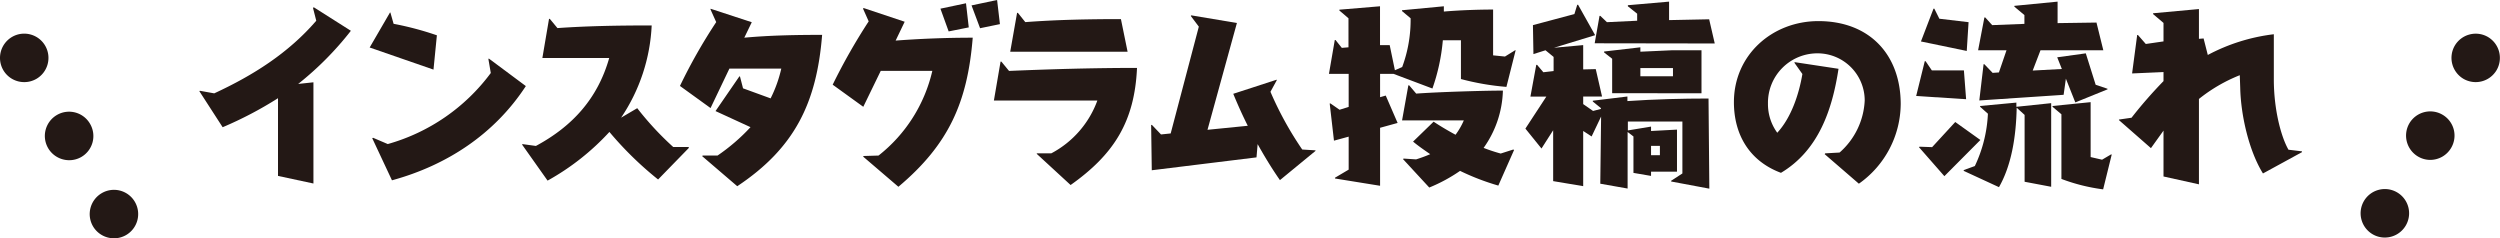
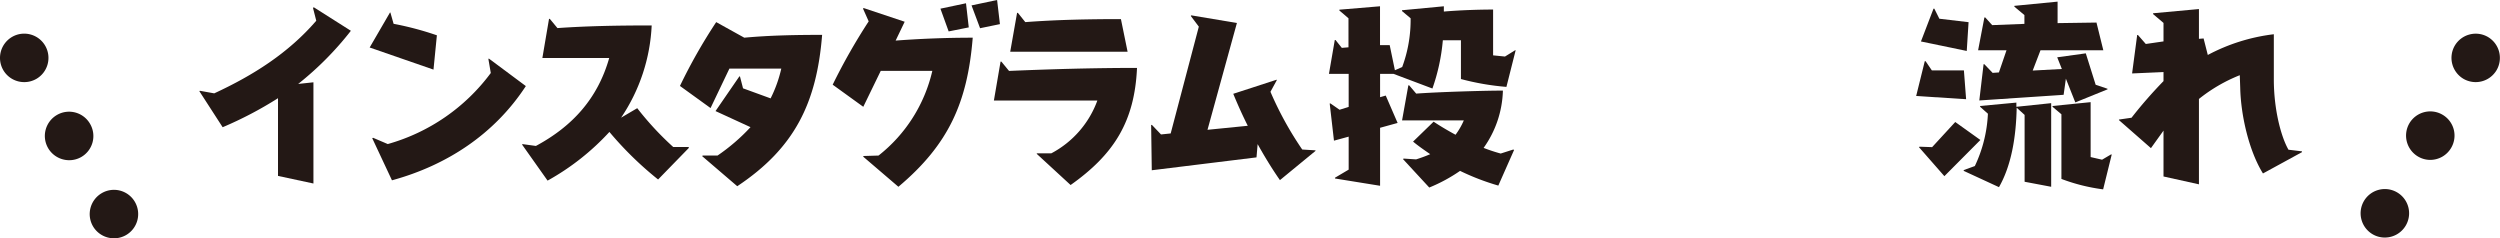
<svg xmlns="http://www.w3.org/2000/svg" width="397.93" height="37.92" viewBox="0 0 397.93 37.92">
  <defs>
    <style>.cls-1{fill:#231815;}</style>
  </defs>
  <title>h-flow</title>
  <g id="レイヤー_2" data-name="レイヤー 2">
    <g id="テキスト">
      <path class="cls-1" d="M44.25,28V15.63a60,60,0,0,1-8.81,4.62l-3.71-5.74.09-.06,2.28.41C40.28,12,45.89,8.46,50.34,3.3l-.51-2,.09-.16L55.85,4.9a50.11,50.11,0,0,1-8.39,8.46l2.43-.26V29.21Z" />
      <path class="cls-1" d="M58.84,7.56,62.07,2l.07,0,.51,1.79a49.22,49.22,0,0,1,6.89,1.83L69,11.08ZM59.25,22l.13-.07,2.34,1a30.78,30.78,0,0,0,16.4-11.31l-.38-2.21.06-.1,5.9,4.39c-5,7.66-12.59,12.62-21.31,15Z" />
      <path class="cls-1" d="M104.75,28.57A54.49,54.49,0,0,1,97,21a39.1,39.1,0,0,1-9.84,7.75L83.09,23l.1-.06,2.11.29c5.84-3.14,9.84-7.56,11.67-14H86.33L87.39,3h.12l1.22,1.47c5-.35,10-.42,15-.42a28.55,28.55,0,0,1-4.87,14.68l2.57-1.51a48,48,0,0,0,5.73,6.18h2.44l.06.13Z" />
-       <path class="cls-1" d="M111.77,24.86l.07-.1,2.37,0a30.63,30.63,0,0,0,5.25-4.52l-5.57-2.56,3.81-5.54.09.06.48,1.86,4.39,1.6a20.64,20.64,0,0,0,1.7-4.74H116.1l-3,6.28-4.87-3.52A85.55,85.55,0,0,1,114,3.52l-.9-2,0-.13,6.56,2.15L118.47,6c4.13-.38,8.26-.45,12.39-.45-.86,10.8-4.35,18-13.51,24.09Z" />
+       <path class="cls-1" d="M111.77,24.86l.07-.1,2.37,0a30.63,30.63,0,0,0,5.25-4.52l-5.57-2.56,3.81-5.54.09.06.48,1.86,4.39,1.6a20.64,20.64,0,0,0,1.7-4.74H116.1l-3,6.28-4.87-3.52A85.55,85.55,0,0,1,114,3.52L118.47,6c4.13-.38,8.26-.45,12.39-.45-.86,10.8-4.35,18-13.51,24.09Z" />
      <path class="cls-1" d="M137.38,24.92l.09-.09,2.37-.07a24,24,0,0,0,8.56-13.48h-8.21L137.41,17l-4.87-3.52A94.25,94.25,0,0,1,138.27,3.4l-.89-2,.06-.13L144,3.46l-1.44,3Q148.68,6,154.83,6C154,16.3,151,23,143,29.73ZM151,5l-1.31-3.62,4.07-.86.44,3.84Zm5-.51L154.64.86,158.71,0l.45,3.84Z" />
      <path class="cls-1" d="M165,24.47l.06-.06,2.27,0A15.5,15.5,0,0,0,174.67,16H158.2l1.06-6.19h.13l1.22,1.48c6.79-.29,13.58-.48,20.37-.48-.38,8.55-3.68,13.77-10.57,18.64Zm-4.2-16.24,1.09-6.18h.13l1.18,1.47c5-.38,10.16-.48,15.22-.48l1.06,5.19Z" />
      <path class="cls-1" d="M203.73,28.67c-1.28-1.83-2.46-3.78-3.55-5.73L200,25.05,183.33,27.1l-.1-7.21h.13l1.44,1.51,1.54-.16,4.48-17-1.28-1.7.07-.1,7.27,1.22-4.68,17,6.41-.64c-.84-1.67-1.6-3.36-2.31-5.09l6.92-2.25,0,.1-1,1.83a53.77,53.77,0,0,0,5.06,9.19l2.11.13,0,.09Z" />
      <path class="cls-1" d="M212.49,28.41v-.12L214.67,27V21.75l-2.34.64-.68-5.92.13,0,1.44,1,1.45-.45V11.76h-3.14l.93-5.39h.12l1,1.25,1.06-.09V2.91l-1.45-1.24V1.54L219.66,1V7.18l1.54,0,.83,4,1.16-.51a21.59,21.59,0,0,0,1.34-7.76l-1.37-1.15V1.63L229.82,1l0,.84c2.69-.23,5.7-.32,7.84-.32V8.81l1.89.19,1.61-1,.09,0-1.47,5.83a40.71,40.71,0,0,1-7.24-1.25V6.41h-2.88A31.12,31.12,0,0,1,228,14.09l-6.18-2.33h-2.15v3.71l.9-.26,1.89,4.36-2.79.77v9.23Zm26,1.13a38.37,38.37,0,0,1-6.09-2.34,25.46,25.46,0,0,1-4.9,2.65l-4.17-4.51.07-.1,2,.13a22.93,22.93,0,0,0,2.25-.83c-.93-.64-1.86-1.28-2.73-2l3.27-3.17c1.12.74,2.31,1.44,3.49,2.08A11.09,11.09,0,0,0,233,19.16h-9.83l1-5.58h.13l1.12,1.32c3.46-.26,10.86-.48,13.8-.48a16.42,16.42,0,0,1-3.07,9.12,26.22,26.22,0,0,0,2.72.9l2-.64.13.07Z" />
-       <path class="cls-1" d="M266,28.89v-.12l1.79-1.16V19.35h-8.68v1.41l3.69-.61v.7l4.13-.22v6.69h-4.13V28L260,27.52v-5.8l-.93-.71v9l-4.35-.77.13-10.69-1.51,3.17L252,20.85v8.78l-4.78-.8v-8.1l-1.86,2.91-2.56-3.17,3.33-5.09H243.6l.93-5.06h.13l1,1.18,1.63-.19V9.06L246,8l-1.92.61L244,4l6.6-1.76.44-1.44.13-.07,2.73,4.87-6.54,2L252,7.18v3.87L254,11l1,4.36H252v1.21l1.57,1.09,1.25-.32v-.13l-1.29-1.05v-.13l5.51-.67v.73c4.2-.29,8.78-.41,12.91-.41l.13,14.35Zm-12.17-22,.77-4.36h.13l1.05,1,4.81-.23V2.18L259.11,1V.83l6.56-.57V3.2l6.38-.13.89,3.85Zm2.78,7.94V9.35l-1.28-1V8.2l5.77-.67v.7L266.15,8h4.68v6.85Zm9.68-4h-5.19v1.31h5.19Zm-2.08,12.39h-1.41V24.7h1.41Z" />
-       <path class="cls-1" d="M290.44,24.54l.07-.13,2.3-.13a11.73,11.73,0,0,0,4-8.29,7.51,7.51,0,0,0-7.4-7.5,7.87,7.87,0,0,0-8,8,7.73,7.73,0,0,0,1.48,4.64c2.24-2.43,3.46-6.15,4-9.35l-1.25-1.76,0-.13,7,1.06c-1,6.56-3.2,13-9.16,16.56-5-1.86-7.49-6.06-7.49-11.25,0-7.52,6.11-12.9,13.45-12.9,8.17,0,13.1,5.38,13.1,13.23a15.64,15.64,0,0,1-6.66,12.65Z" />
      <path class="cls-1" d="M305,15.28l1.37-5.54h.13l1,1.47,5.1,0,.35,4.58Zm.44,8.14.1-.07,2,.07,3.68-4,4,2.86-5.73,5.76Zm.32-16.82,2-5.22.13,0,.8,1.6,4.65.55-.29,4.58Zm16.5,22.33V18.29L321,17.14c-.1,4.87-.9,9.29-2.82,12.65l-5.61-2.59,0-.13,1.77-.64a21.67,21.67,0,0,0,2.08-8.33L315.18,17v-.13l5.77-.54V17l5.54-.58V29.73Zm8.07-12.63-1.5-3.78-.36,2.57-13.42.9.68-5.77h.12l1.32,1.38,1-.07L319.38,8h-4.52l1-5.22H316L317.1,4l5.13-.2V2.4l-1.6-1.34V.93l6.88-.67V3.68l6.19-.09L334.79,8h-10l-1.24,3.23,4.64-.25-.74-1.86L332,8.49l1.57,5,1.89.64,0,.09Zm4.43,13.84a29.22,29.22,0,0,1-6.64-1.66V18.19L326.71,17v-.13l6.06-.61V25l1.82.42,1.41-.83.13,0Z" />
      <path class="cls-1" d="M360.2,27.61c-2.28-3.68-3.53-9.38-3.62-13.64l-.07-2a25.29,25.29,0,0,0-6.5,3.78V29.34l-5.64-1.25v-7.3l-2,2.79-5.09-4.46,0-.09,2-.29a70.48,70.48,0,0,1,5.09-5.83V11.47l-5,.22.81-6.12h.12L341.55,7l2.82-.41V3.65l-1.66-1.41V2.11l7.3-.67V6.18l.74-.06.67,2.63a29.85,29.85,0,0,1,10.51-3.3v7.2c0,4.65,1.09,9,2.33,11.18l2.15.26,0,.13Z" />
      <path class="cls-1" d="M14.79,36a3.86,3.86,0,0,1,1.43-5.27h0a3.85,3.85,0,0,1,5.26,1.42h0a3.86,3.86,0,0,1-1.42,5.27h0a3.84,3.84,0,0,1-1.92.51h0A3.87,3.87,0,0,1,14.79,36ZM7.65,23.56a3.86,3.86,0,0,1,1.43-5.27h0a3.85,3.85,0,0,1,5.26,1.43h0A3.85,3.85,0,0,1,12.92,25h0A3.85,3.85,0,0,1,11,25.5h0A3.88,3.88,0,0,1,7.65,23.56ZM.51,11.14A3.87,3.87,0,0,1,1.93,5.87h0A3.86,3.86,0,0,1,7.2,7.29h0a3.86,3.86,0,0,1-1.42,5.27h0a3.84,3.84,0,0,1-1.92.51h0A3.85,3.85,0,0,1,.51,11.14Z" />
      <path class="cls-1" d="M377.66,37.29A3.87,3.87,0,0,1,376.27,32h0a3.86,3.86,0,0,1,5.28-1.38h0a3.85,3.85,0,0,1,1.38,5.28h0a3.86,3.86,0,0,1-3.33,1.91h0A3.81,3.81,0,0,1,377.66,37.29Zm7.23-12.37a3.87,3.87,0,0,1-1.39-5.28h0a3.86,3.86,0,0,1,5.28-1.38h0a3.84,3.84,0,0,1,1.38,5.27h0a3.85,3.85,0,0,1-3.33,1.92h0A3.81,3.81,0,0,1,384.89,24.92Zm7.23-12.37a3.87,3.87,0,0,1-1.39-5.28h0A3.87,3.87,0,0,1,396,5.88h0a3.87,3.87,0,0,1,1.39,5.28h0a3.86,3.86,0,0,1-3.34,1.91h0A3.9,3.9,0,0,1,392.12,12.55Z" />
    </g>
  </g>
</svg>